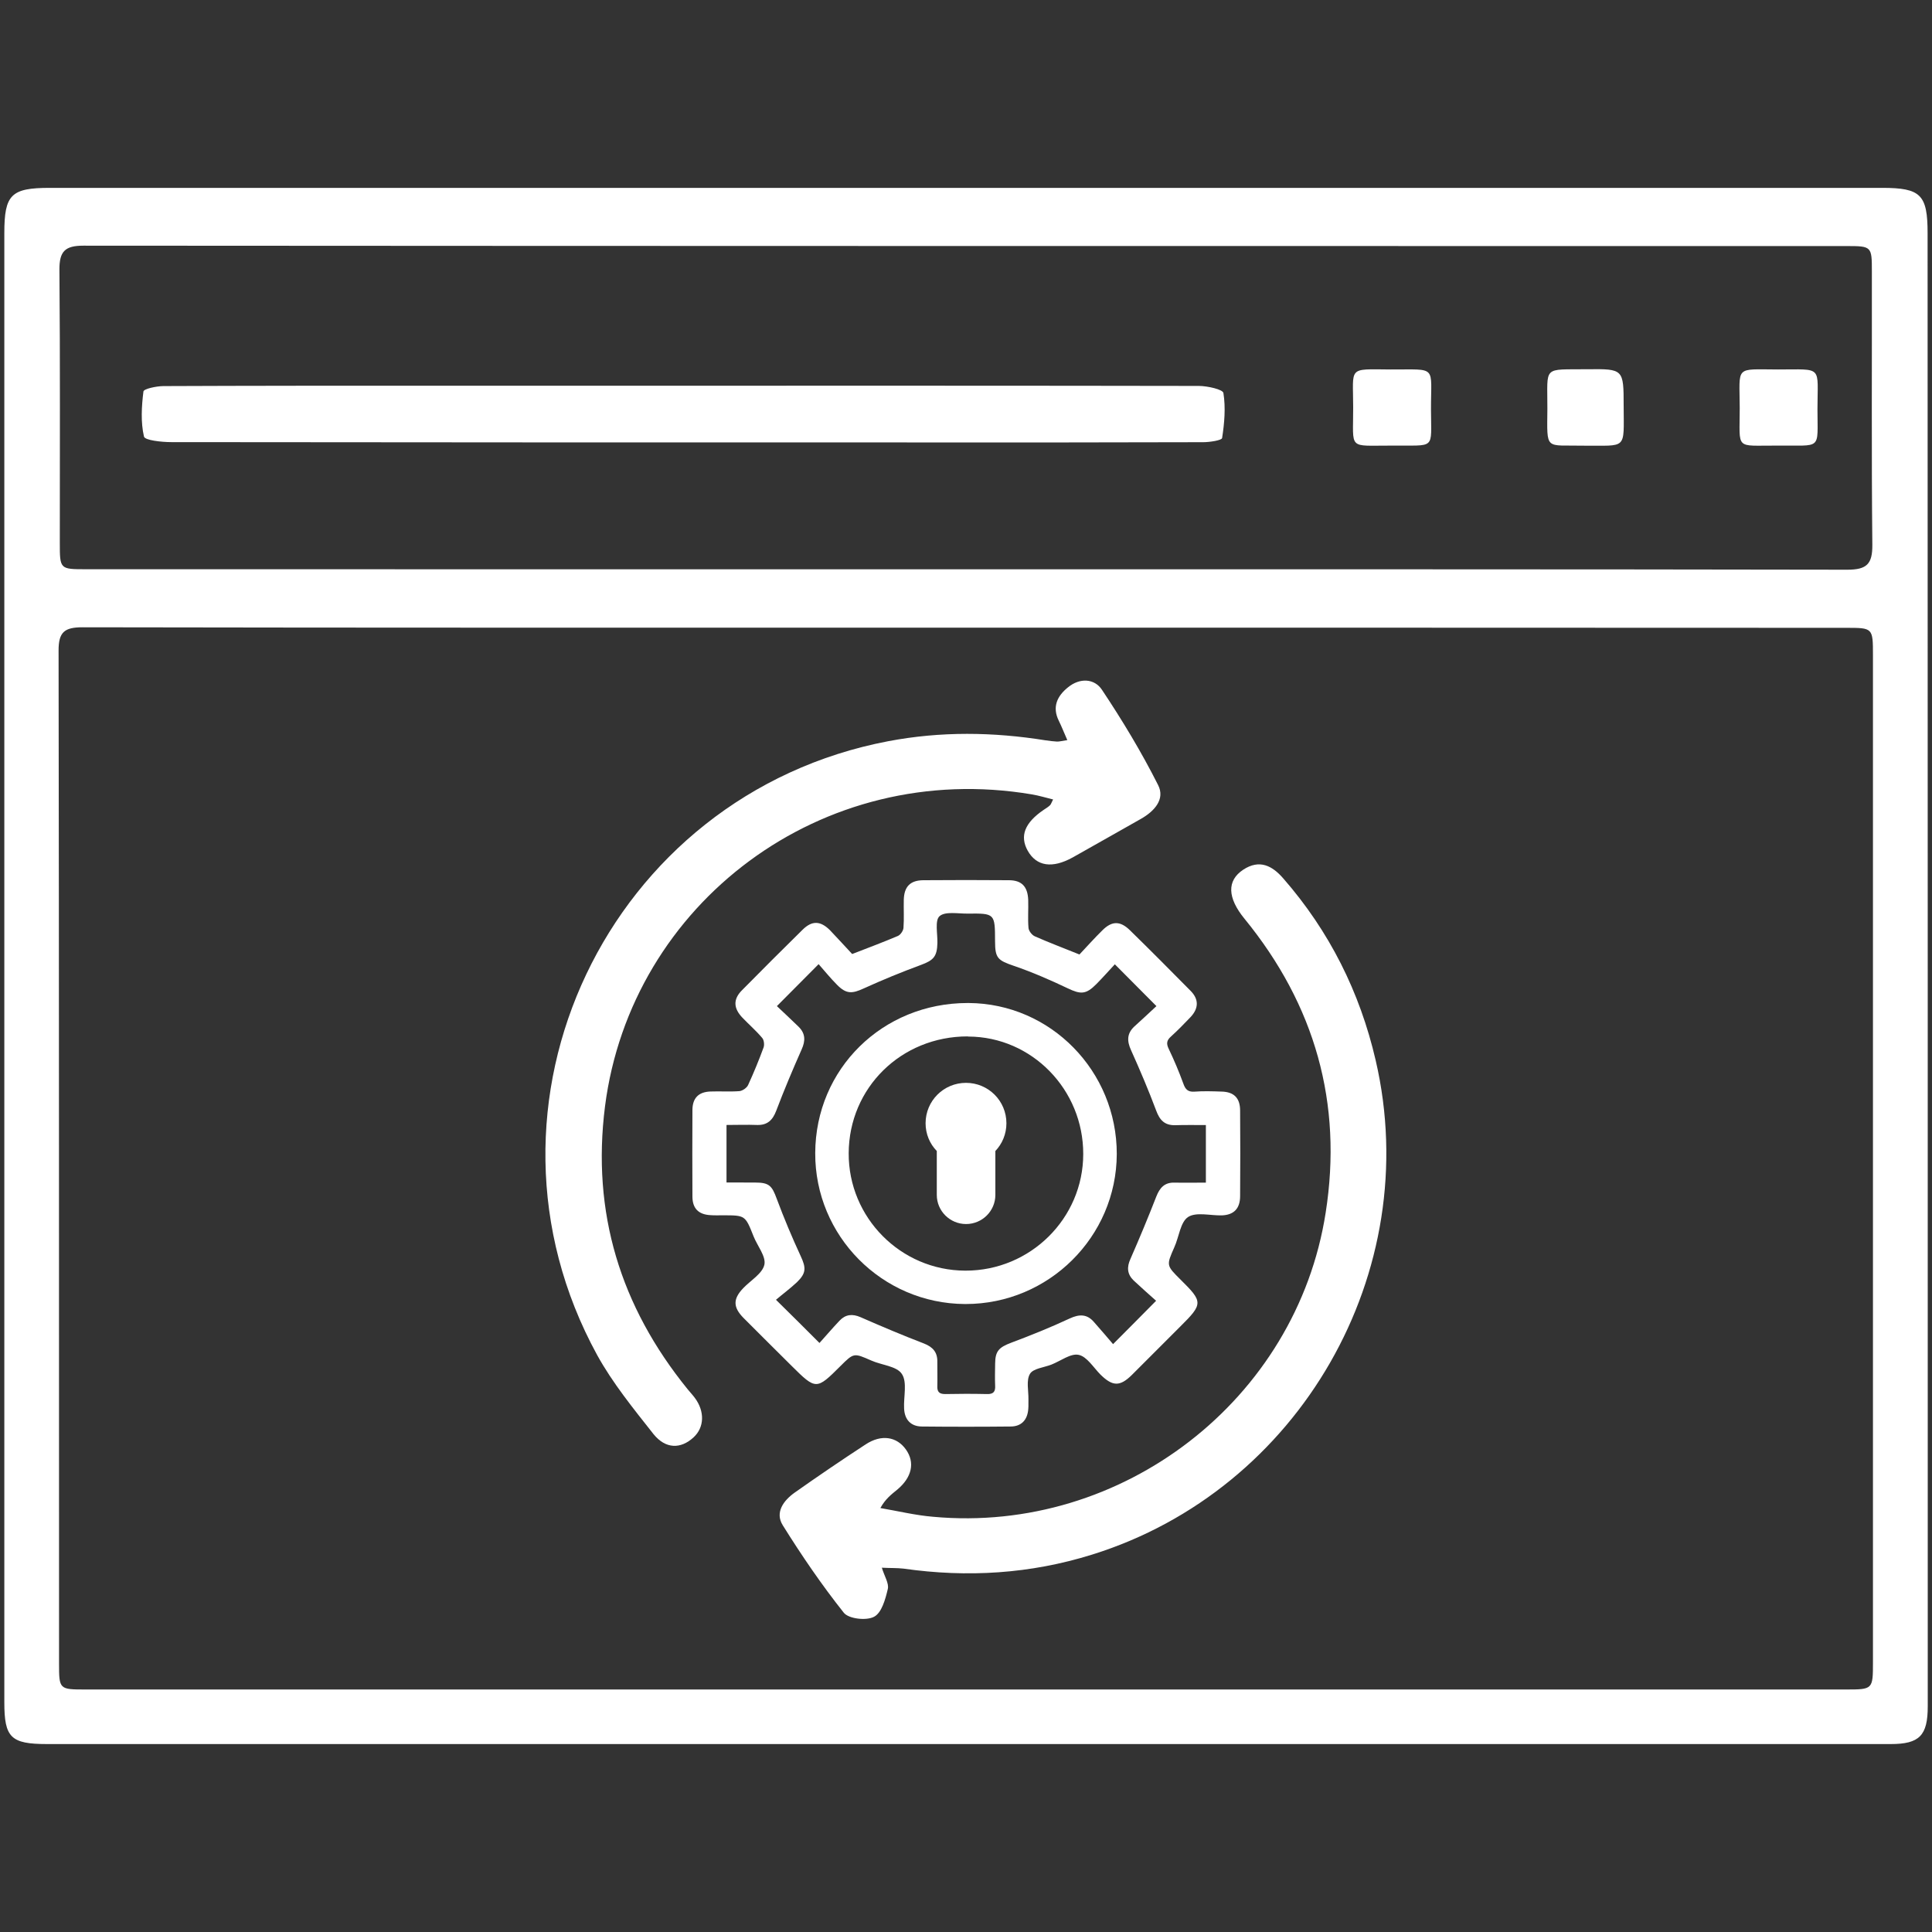
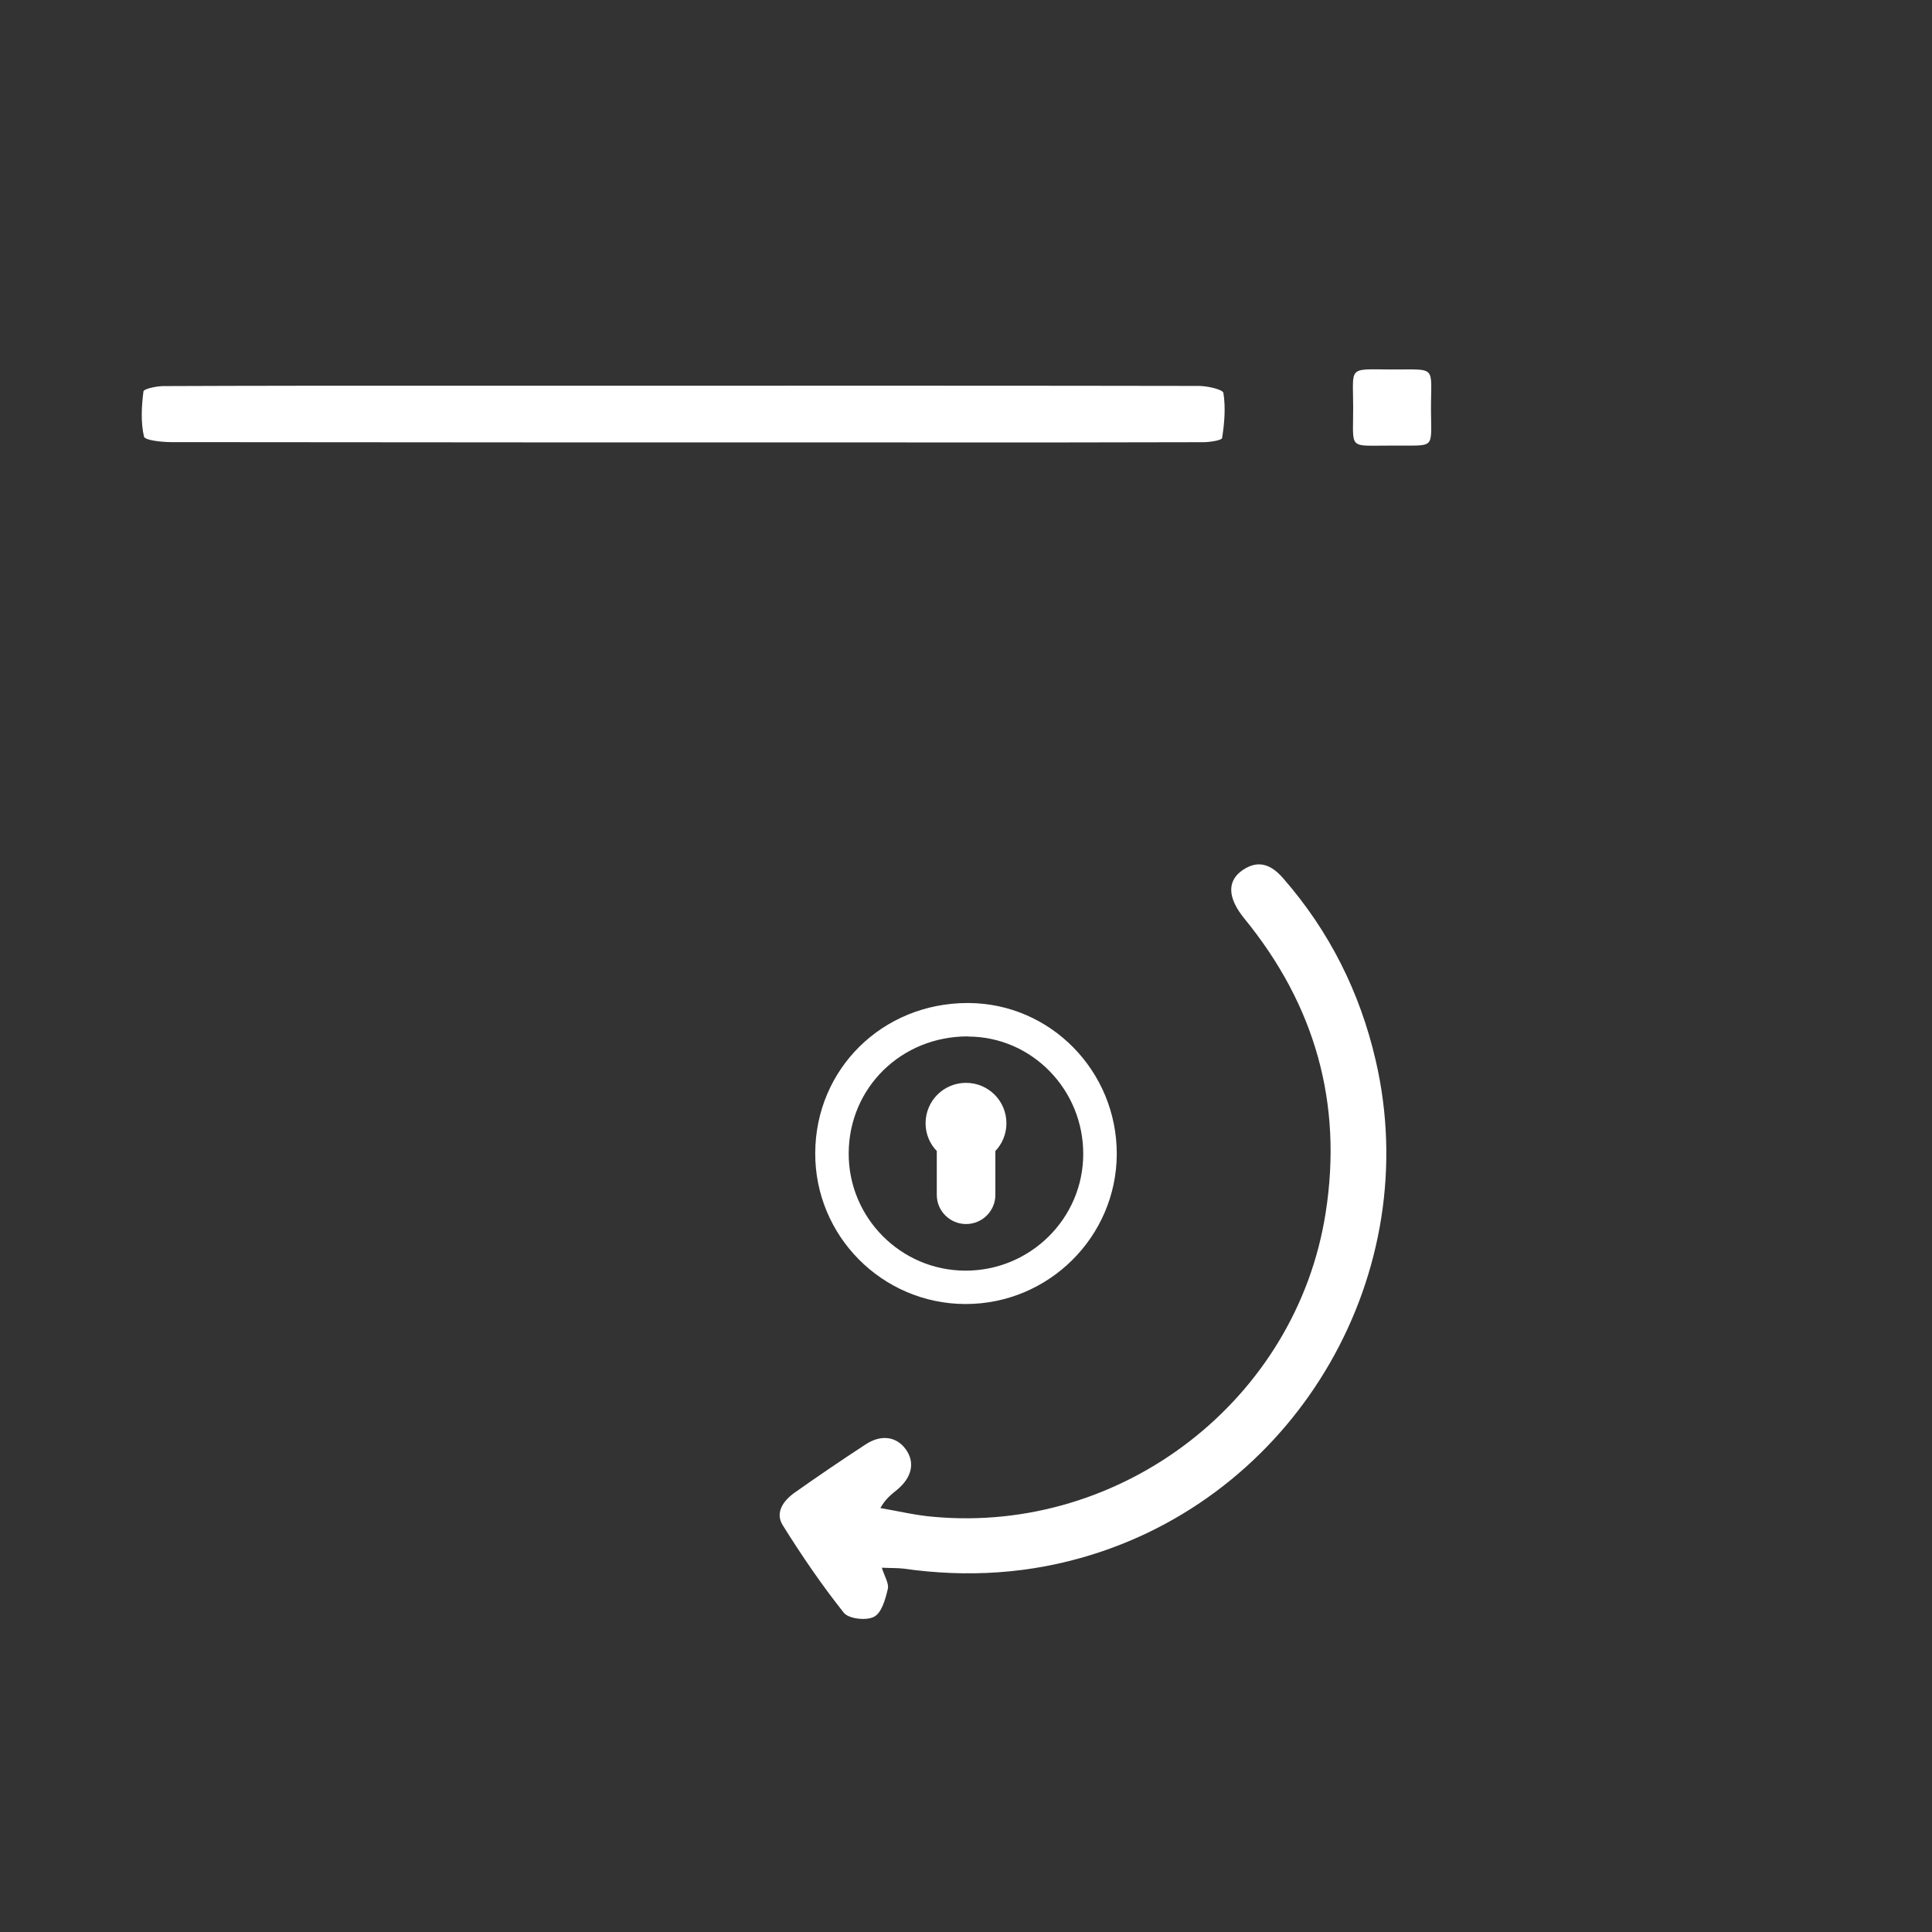
<svg xmlns="http://www.w3.org/2000/svg" version="1.1" id="Layer_1" x="0px" y="0px" width="25px" height="25px" viewBox="0 0 25 25" style="enable-background:new 0 0 25 25;" xml:space="preserve">
  <rect x="0" y="0" width="25" height="25" fill="#333333" stroke="none" />
  <g>
-     <path style="fill:#FFFFFF;" d="M12.475,22.568c-3.956,0-7.912,0-11.867,0c-0.468,0-0.552-0.084-0.552-0.539   c0-6.338,0-12.676,0-19.013c0-0.499,0.088-0.585,0.589-0.585c7.904,0,15.809,0,23.71,0c0.5,0,0.588,0.088,0.588,0.587   c0.002,6.354,0.002,12.708,0.002,19.062c0,0.378-0.107,0.488-0.479,0.488C20.469,22.568,16.473,22.568,12.475,22.568z M12.49,8.122   c-3.808,0-7.615,0.002-11.422-0.005c-0.234,0-0.311,0.062-0.31,0.303c0.007,4.368,0.005,8.736,0.006,13.104   c0,0.338,0.003,0.338,0.347,0.338c7.59,0,15.181,0,22.77,0c0.354,0,0.355,0,0.355-0.355c0-4.343,0-8.686,0-13.029   c0-0.354-0.002-0.354-0.348-0.354C20.089,8.122,16.29,8.122,12.49,8.122z M12.485,7.367c3.808,0,7.613-0.002,11.419,0.005   c0.253,0,0.326-0.074,0.324-0.322c-0.012-1.178-0.004-2.356-0.006-3.535c0-0.328-0.002-0.331-0.33-0.331   c-7.604,0-15.209,0-22.813-0.005c-0.238,0-0.311,0.074-0.31,0.31c0.01,1.178,0.005,2.356,0.005,3.534c0,0.343,0,0.343,0.341,0.343   C4.905,7.367,8.695,7.367,12.485,7.367z" />
-     <path style="fill:#FFFFFF;" d="M13.811,9.577c-0.045-0.102-0.074-0.177-0.11-0.25c-0.089-0.18-0.021-0.321,0.12-0.434   c0.152-0.124,0.341-0.115,0.439,0.034c0.264,0.396,0.512,0.807,0.725,1.23c0.096,0.185-0.049,0.342-0.223,0.44   c-0.294,0.166-0.587,0.333-0.881,0.498c-0.266,0.147-0.468,0.115-0.582-0.086c-0.107-0.191-0.039-0.363,0.207-0.53   c0.027-0.018,0.057-0.036,0.08-0.058c0.012-0.01,0.016-0.027,0.041-0.076c-0.096-0.023-0.182-0.05-0.271-0.065   c-2.724-0.462-5.191,1.412-5.527,4.035c-0.175,1.377,0.199,2.588,1.066,3.658c0.031,0.039,0.065,0.074,0.095,0.114   c0.132,0.177,0.125,0.384-0.016,0.513c-0.164,0.151-0.36,0.153-0.518-0.043c-0.26-0.33-0.529-0.66-0.729-1.023   c-1.772-3.237,0.141-7.253,3.768-7.943c0.68-0.129,1.356-0.12,2.035-0.011c0.05,0.007,0.1,0.014,0.147,0.016   C13.71,9.597,13.742,9.587,13.811,9.577z" />
    <path style="fill:#FFFFFF;" d="M11.411,20.286c0.033,0.11,0.095,0.204,0.077,0.276c-0.031,0.133-0.08,0.309-0.178,0.359   c-0.099,0.053-0.328,0.027-0.391-0.052c-0.286-0.36-0.546-0.741-0.79-1.132c-0.104-0.166,0.01-0.32,0.153-0.422   c0.302-0.213,0.609-0.422,0.92-0.625c0.203-0.133,0.402-0.101,0.521,0.067c0.119,0.168,0.078,0.36-0.113,0.519   c-0.074,0.061-0.151,0.117-0.218,0.238c0.228,0.039,0.453,0.094,0.683,0.113c2.448,0.225,4.702-1.514,5.079-3.934   c0.223-1.418-0.139-2.689-1.049-3.803c-0.224-0.273-0.231-0.495-0.018-0.636c0.21-0.138,0.375-0.053,0.518,0.112   c0.598,0.685,0.992,1.473,1.196,2.354c0.636,2.739-0.983,5.559-3.668,6.396c-0.8,0.25-1.614,0.3-2.44,0.182   C11.608,20.288,11.519,20.292,11.411,20.286z" />
    <path style="fill:#FFFFFF;" d="M8.84,4.991c2.226,0,4.45-0.001,6.676,0.003c0.11,0.001,0.309,0.045,0.315,0.092   c0.03,0.19,0.013,0.39-0.017,0.582c-0.004,0.03-0.16,0.054-0.246,0.054c-1.277,0.004-2.555,0.004-3.832,0.003   c-3.173,0-6.346,0-9.52-0.004c-0.123,0-0.342-0.023-0.353-0.072c-0.043-0.187-0.031-0.39-0.007-0.583   c0.004-0.035,0.167-0.069,0.256-0.07c1.154-0.005,2.308-0.005,3.462-0.005C6.664,4.991,7.752,4.991,8.84,4.991z" />
    <path style="fill:#FFFFFF;" d="M18.01,5.766c-0.576-0.002-0.498,0.065-0.5-0.495c0-0.532-0.076-0.494,0.482-0.49   c0.613,0.003,0.523-0.063,0.525,0.521C18.518,5.832,18.585,5.759,18.01,5.766z" />
-     <path style="fill:#FFFFFF;" d="M22.993,5.766c-0.548-0.003-0.481,0.066-0.481-0.487c-0.002-0.554-0.07-0.499,0.497-0.498   c0.587,0,0.509-0.055,0.509,0.514C23.518,5.838,23.582,5.759,22.993,5.766z" />
-     <path style="fill:#FFFFFF;" d="M20.496,5.767c-0.51-0.011-0.477,0.073-0.473-0.478c0.002-0.565-0.069-0.504,0.521-0.511   c0.463-0.005,0.466-0.002,0.466,0.472C21.012,5.83,21.059,5.763,20.496,5.767z" />
    <g>
      <g>
-         <path style="fill:#FFFFFF;" d="M11.027,12.345c0.217-0.084,0.406-0.155,0.592-0.234c0.034-0.015,0.069-0.067,0.072-0.104     c0.009-0.121,0.001-0.244,0.004-0.365c0.005-0.169,0.083-0.25,0.251-0.252c0.37-0.003,0.74-0.003,1.111,0     c0.166,0.001,0.241,0.084,0.248,0.254c0.004,0.123-0.007,0.245,0.004,0.365c0.004,0.039,0.045,0.091,0.082,0.107     c0.18,0.08,0.365,0.149,0.577,0.235c0.089-0.094,0.19-0.208,0.298-0.314c0.123-0.122,0.229-0.122,0.354-0.001     c0.265,0.259,0.525,0.521,0.785,0.784c0.111,0.111,0.107,0.23-0.002,0.344c-0.082,0.086-0.164,0.17-0.25,0.248     c-0.057,0.05-0.063,0.092-0.029,0.162c0.07,0.146,0.133,0.296,0.188,0.447c0.026,0.074,0.058,0.11,0.142,0.105     c0.116-0.009,0.235-0.005,0.351-0.001c0.162,0.003,0.241,0.083,0.242,0.243c0.003,0.37,0.003,0.738,0,1.109     c0,0.16-0.079,0.244-0.236,0.25c-0.147,0.004-0.332-0.047-0.437,0.021c-0.101,0.066-0.117,0.258-0.179,0.393     c-0.103,0.234-0.104,0.233,0.082,0.418c0.291,0.287,0.291,0.313-0.002,0.604c-0.211,0.21-0.42,0.421-0.631,0.631     c-0.152,0.149-0.246,0.147-0.401-0.004c-0.093-0.093-0.177-0.235-0.284-0.258c-0.104-0.023-0.234,0.079-0.354,0.126     c-0.098,0.038-0.235,0.05-0.277,0.119c-0.051,0.085-0.018,0.218-0.02,0.33c-0.002,0.041,0.002,0.082-0.002,0.123     c-0.01,0.144-0.089,0.229-0.23,0.229c-0.384,0.004-0.767,0.004-1.149,0c-0.142-0.002-0.222-0.09-0.228-0.233     c-0.008-0.151,0.043-0.34-0.029-0.447c-0.066-0.102-0.262-0.114-0.396-0.174c-0.226-0.099-0.225-0.101-0.399,0.072     c-0.31,0.31-0.317,0.31-0.632-0.003c-0.207-0.206-0.416-0.413-0.622-0.62c-0.137-0.139-0.137-0.246-0.004-0.385     c0.097-0.102,0.248-0.188,0.274-0.304c0.023-0.107-0.091-0.243-0.14-0.367c-0.108-0.272-0.107-0.272-0.396-0.272     c-0.055,0-0.109,0.002-0.162-0.002c-0.153-0.008-0.232-0.086-0.233-0.238c-0.002-0.375-0.002-0.748,0-1.123     c0.001-0.153,0.078-0.233,0.232-0.239c0.125-0.005,0.252,0.005,0.378-0.005c0.04-0.005,0.095-0.043,0.111-0.08     c0.073-0.159,0.14-0.322,0.2-0.486c0.012-0.035,0.005-0.097-0.019-0.123c-0.079-0.094-0.171-0.173-0.255-0.261     c-0.117-0.122-0.122-0.239-0.006-0.355c0.26-0.264,0.521-0.524,0.785-0.784c0.121-0.119,0.229-0.117,0.353,0.006     C10.838,12.139,10.935,12.247,11.027,12.345z M14.426,12.478c-0.08,0.086-0.158,0.174-0.24,0.257     c-0.135,0.136-0.203,0.133-0.371,0.053c-0.227-0.108-0.457-0.208-0.693-0.289c-0.21-0.072-0.246-0.099-0.246-0.319     c-0.001-0.36-0.001-0.362-0.357-0.358c-0.125,0.001-0.288-0.031-0.361,0.033c-0.063,0.055-0.025,0.228-0.028,0.347     c-0.004,0.176-0.051,0.224-0.21,0.283c-0.252,0.093-0.501,0.195-0.745,0.306c-0.148,0.068-0.223,0.073-0.34-0.044     c-0.088-0.088-0.167-0.186-0.242-0.271c-0.193,0.194-0.36,0.363-0.54,0.543c0.084,0.08,0.184,0.172,0.28,0.266     c0.089,0.087,0.092,0.181,0.04,0.295c-0.116,0.262-0.227,0.525-0.329,0.794c-0.046,0.121-0.115,0.187-0.247,0.183     c-0.13-0.005-0.26,0-0.396,0c0,0.262,0,0.496,0,0.744c0.13,0,0.251,0,0.372,0.001c0.18,0,0.216,0.041,0.278,0.21     c0.094,0.252,0.198,0.5,0.311,0.744c0.068,0.148,0.073,0.217-0.05,0.336c-0.091,0.085-0.191,0.159-0.271,0.227     c0.204,0.201,0.372,0.367,0.563,0.559c0.08-0.088,0.167-0.191,0.26-0.289c0.077-0.081,0.165-0.091,0.271-0.045     c0.271,0.119,0.543,0.234,0.819,0.34c0.116,0.045,0.178,0.113,0.175,0.239c-0.001,0.103,0.003,0.207,0,0.312     c-0.003,0.073,0.023,0.104,0.101,0.104c0.181-0.004,0.36-0.004,0.54,0c0.085,0.003,0.112-0.031,0.107-0.11     c-0.004-0.095-0.001-0.19,0-0.284c0.001-0.164,0.052-0.211,0.207-0.27c0.256-0.096,0.51-0.198,0.758-0.314     c0.125-0.058,0.224-0.058,0.313,0.045c0.088,0.099,0.171,0.197,0.248,0.287c0.199-0.199,0.365-0.367,0.557-0.561     c-0.089-0.08-0.191-0.169-0.29-0.262c-0.085-0.082-0.091-0.172-0.042-0.28c0.118-0.269,0.229-0.536,0.335-0.808     c0.045-0.114,0.108-0.183,0.236-0.179c0.135,0.003,0.269,0,0.405,0c0-0.256,0-0.497,0-0.745c-0.142,0-0.271-0.002-0.4,0.002     c-0.135,0.002-0.198-0.067-0.243-0.189c-0.099-0.264-0.209-0.523-0.325-0.781c-0.055-0.12-0.054-0.216,0.041-0.306     c0.1-0.091,0.198-0.181,0.287-0.265C14.775,12.829,14.611,12.664,14.426,12.478z" />
-       </g>
+         </g>
      <g>
        <path style="fill:#FFFFFF;" d="M12.496,16.874h-0.011c-1.072-0.006-1.94-0.882-1.936-1.953c0.004-1.09,0.871-1.942,1.972-1.942     h0.013c1.062,0.006,1.919,0.882,1.917,1.955C14.447,16.004,13.57,16.874,12.496,16.874z M12.521,13.411     c-0.859,0-1.535,0.664-1.539,1.511c-0.004,0.833,0.672,1.516,1.505,1.52h0.009c0.837,0,1.52-0.676,1.521-1.508     c0.002-0.834-0.664-1.518-1.486-1.521L12.521,13.411L12.521,13.411z" />
      </g>
      <path style="fill:#FFFFFF;" d="M13.023,14.535c0-0.29-0.234-0.523-0.523-0.523s-0.523,0.233-0.523,0.523    c0,0.14,0.055,0.267,0.145,0.359v0.568c0,0.208,0.17,0.377,0.379,0.377s0.379-0.169,0.379-0.377v-0.568    C12.968,14.802,13.023,14.675,13.023,14.535z" />
    </g>
  </g>
</svg>